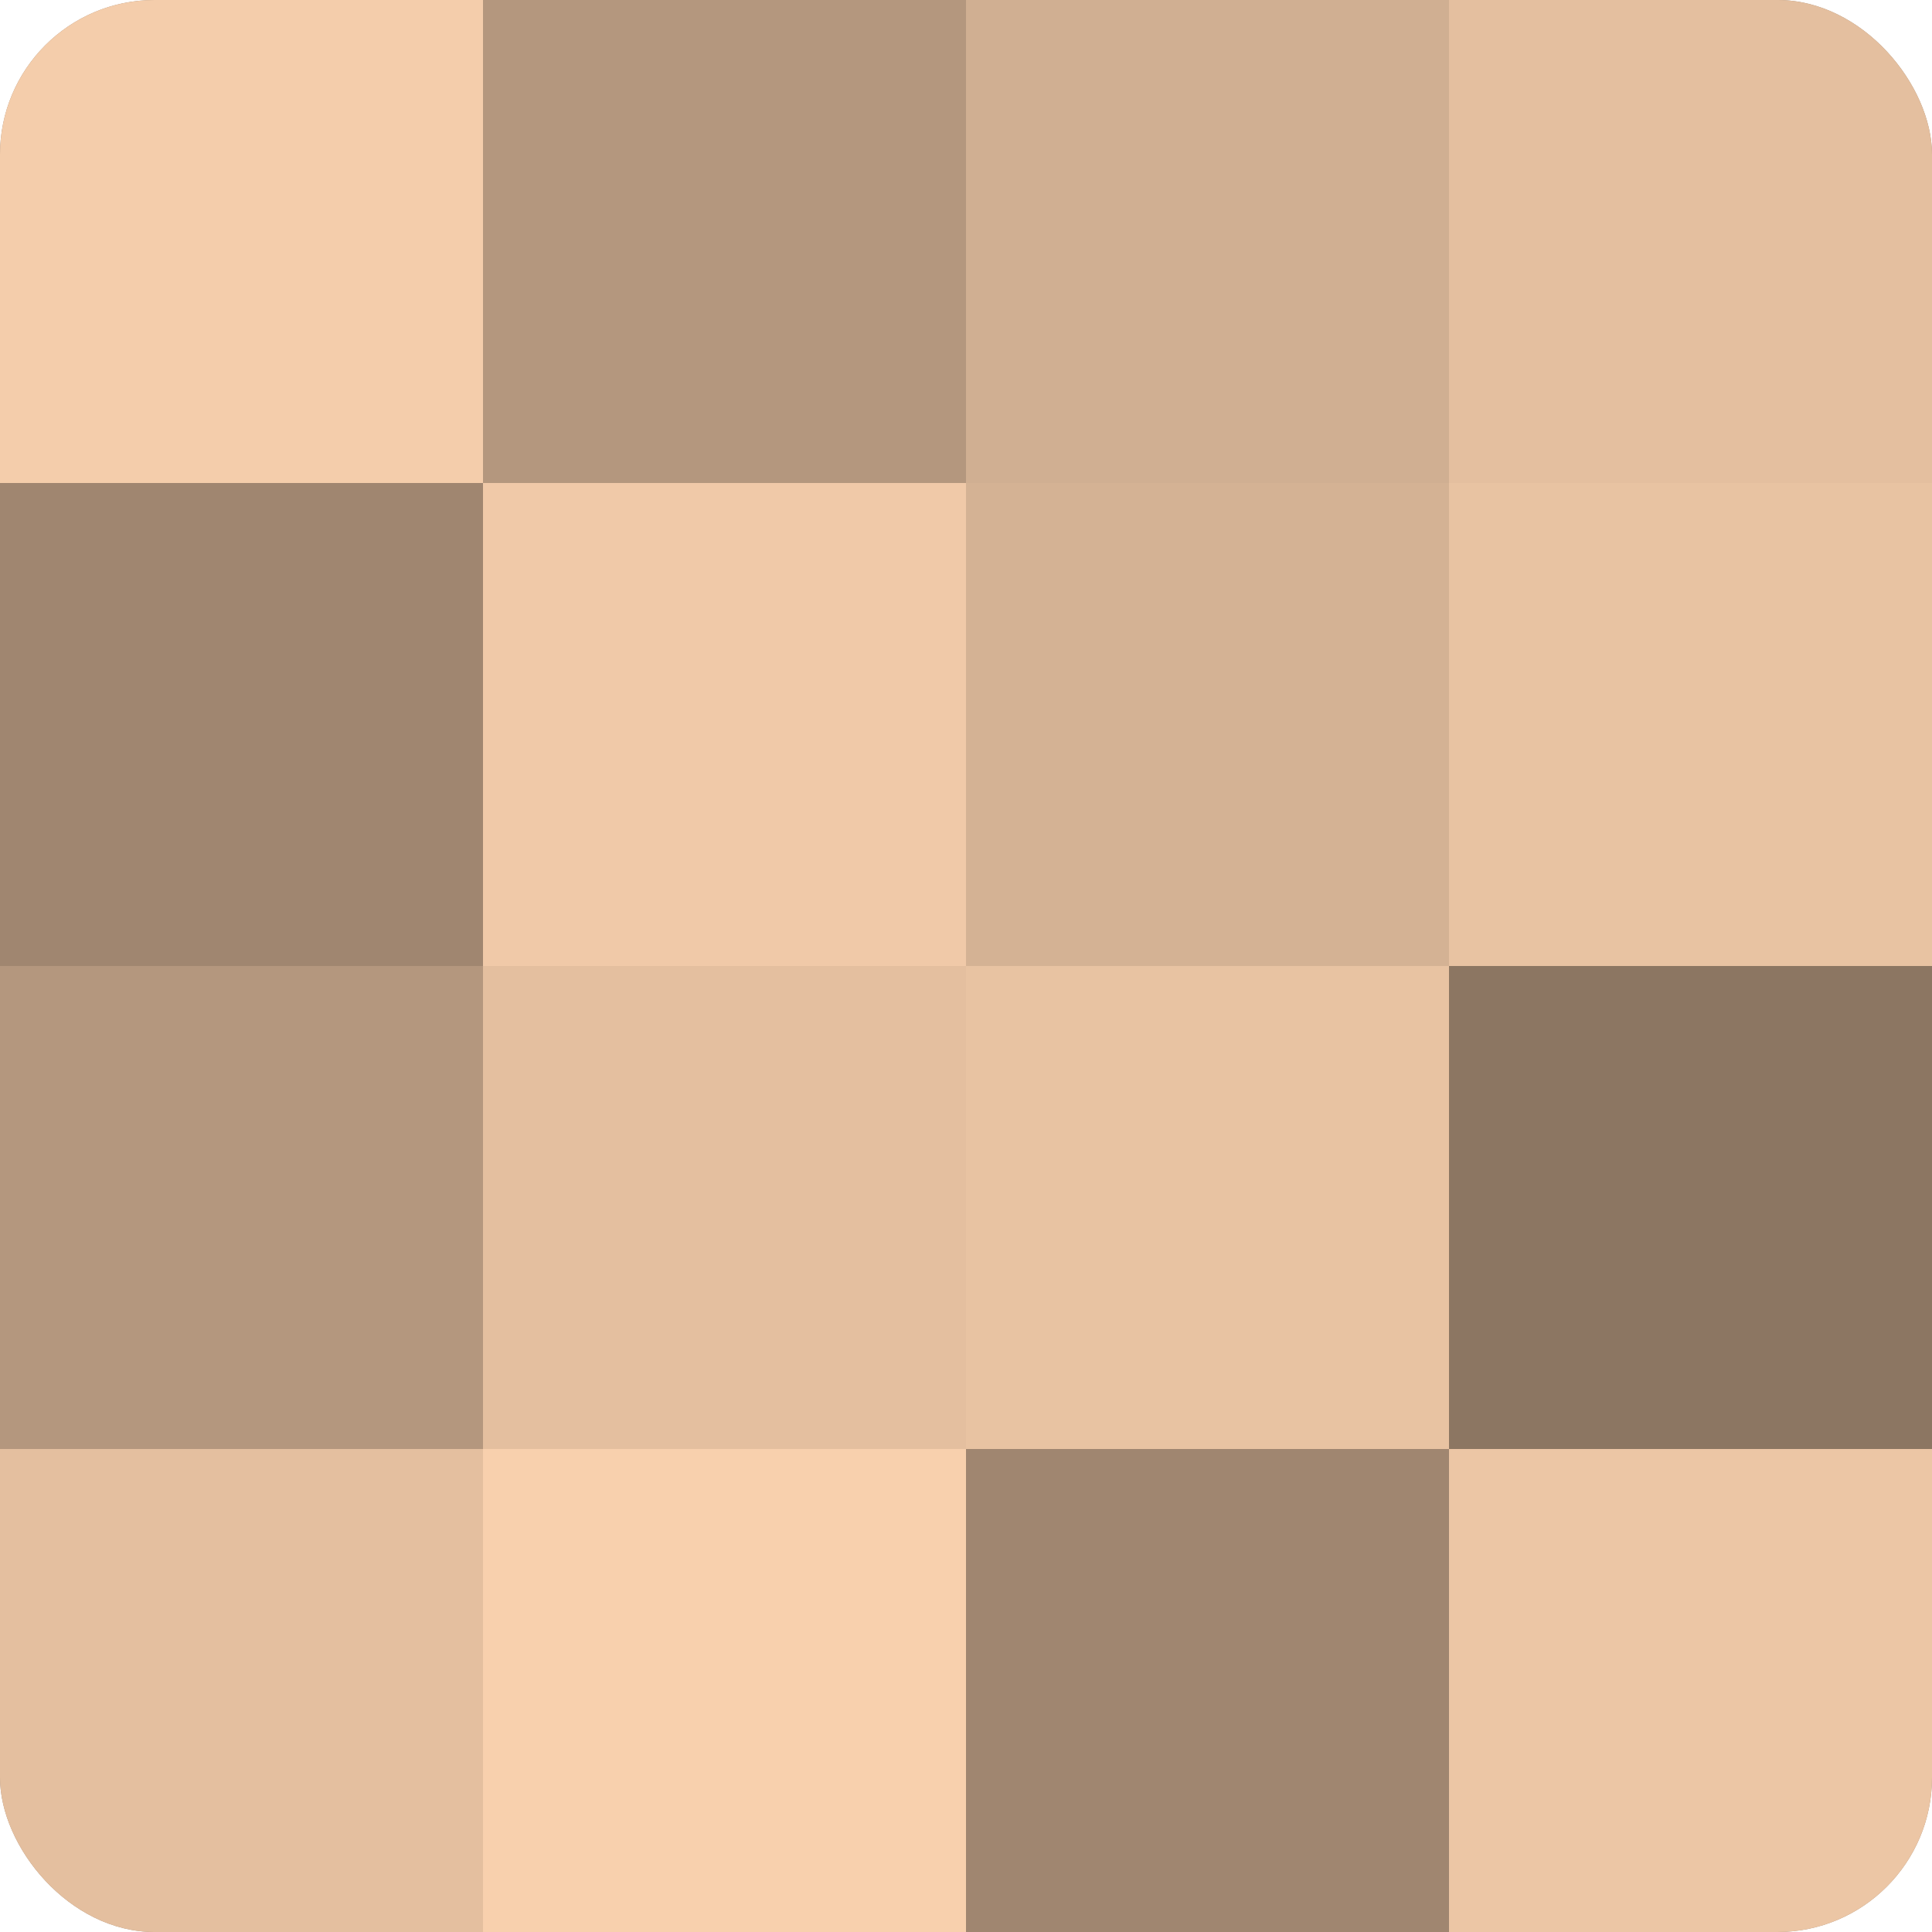
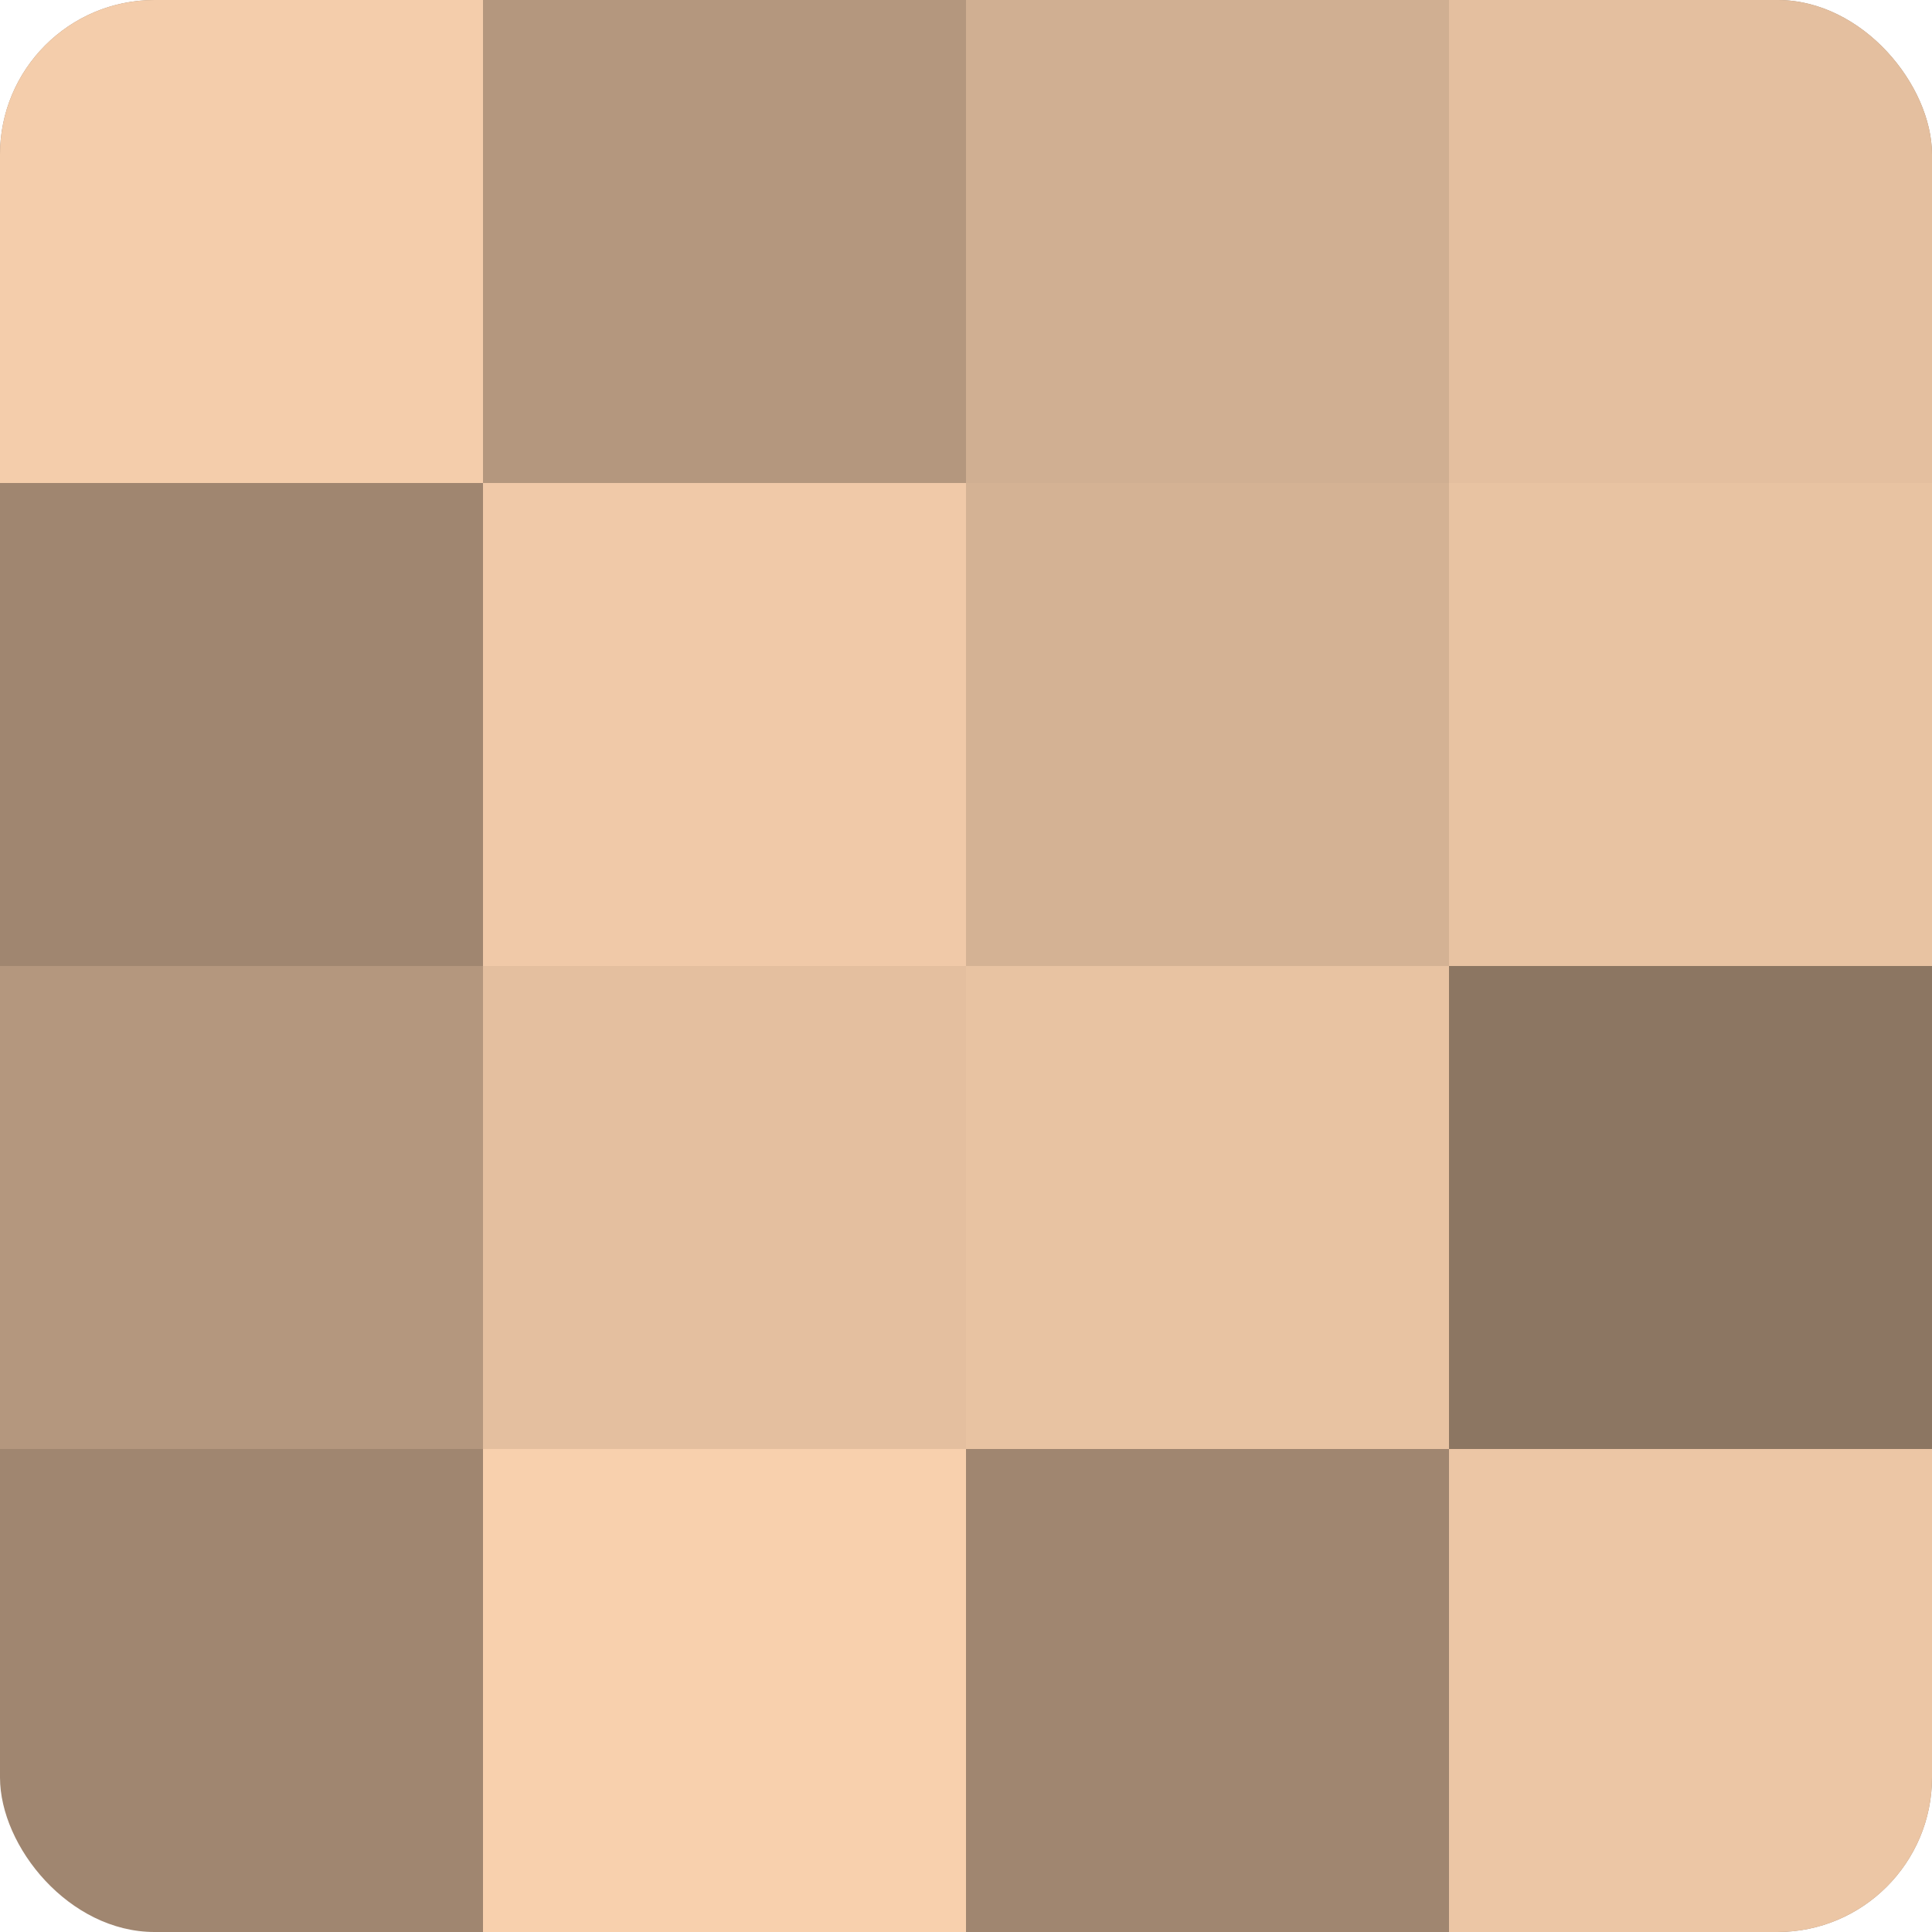
<svg xmlns="http://www.w3.org/2000/svg" width="80" height="80" viewBox="0 0 100 100" preserveAspectRatio="xMidYMid meet">
  <defs>
    <clipPath id="c" width="100" height="100">
      <rect width="100" height="100" rx="8" ry="8" />
    </clipPath>
  </defs>
  <g clip-path="url(#c)">
    <rect width="100" height="100" fill="#a08670" />
    <rect width="25" height="25" fill="#f4cdab" />
    <rect y="25" width="25" height="25" fill="#a08670" />
    <rect y="50" width="25" height="25" fill="#b4977e" />
-     <rect y="75" width="25" height="25" fill="#e4bf9f" />
    <rect x="25" width="25" height="25" fill="#b4977e" />
    <rect x="25" y="25" width="25" height="25" fill="#f0c9a8" />
    <rect x="25" y="50" width="25" height="25" fill="#e4bf9f" />
    <rect x="25" y="75" width="25" height="25" fill="#f8d0ad" />
    <rect x="50" width="25" height="25" fill="#d0af92" />
    <rect x="50" y="25" width="25" height="25" fill="#d4b294" />
    <rect x="50" y="50" width="25" height="25" fill="#e8c3a2" />
    <rect x="50" y="75" width="25" height="25" fill="#a08670" />
    <rect x="75" width="25" height="25" fill="#e4bf9f" />
    <rect x="75" y="25" width="25" height="25" fill="#e8c3a2" />
    <rect x="75" y="50" width="25" height="25" fill="#8c7662" />
    <rect x="75" y="75" width="25" height="25" fill="#ecc6a5" />
  </g>
</svg>